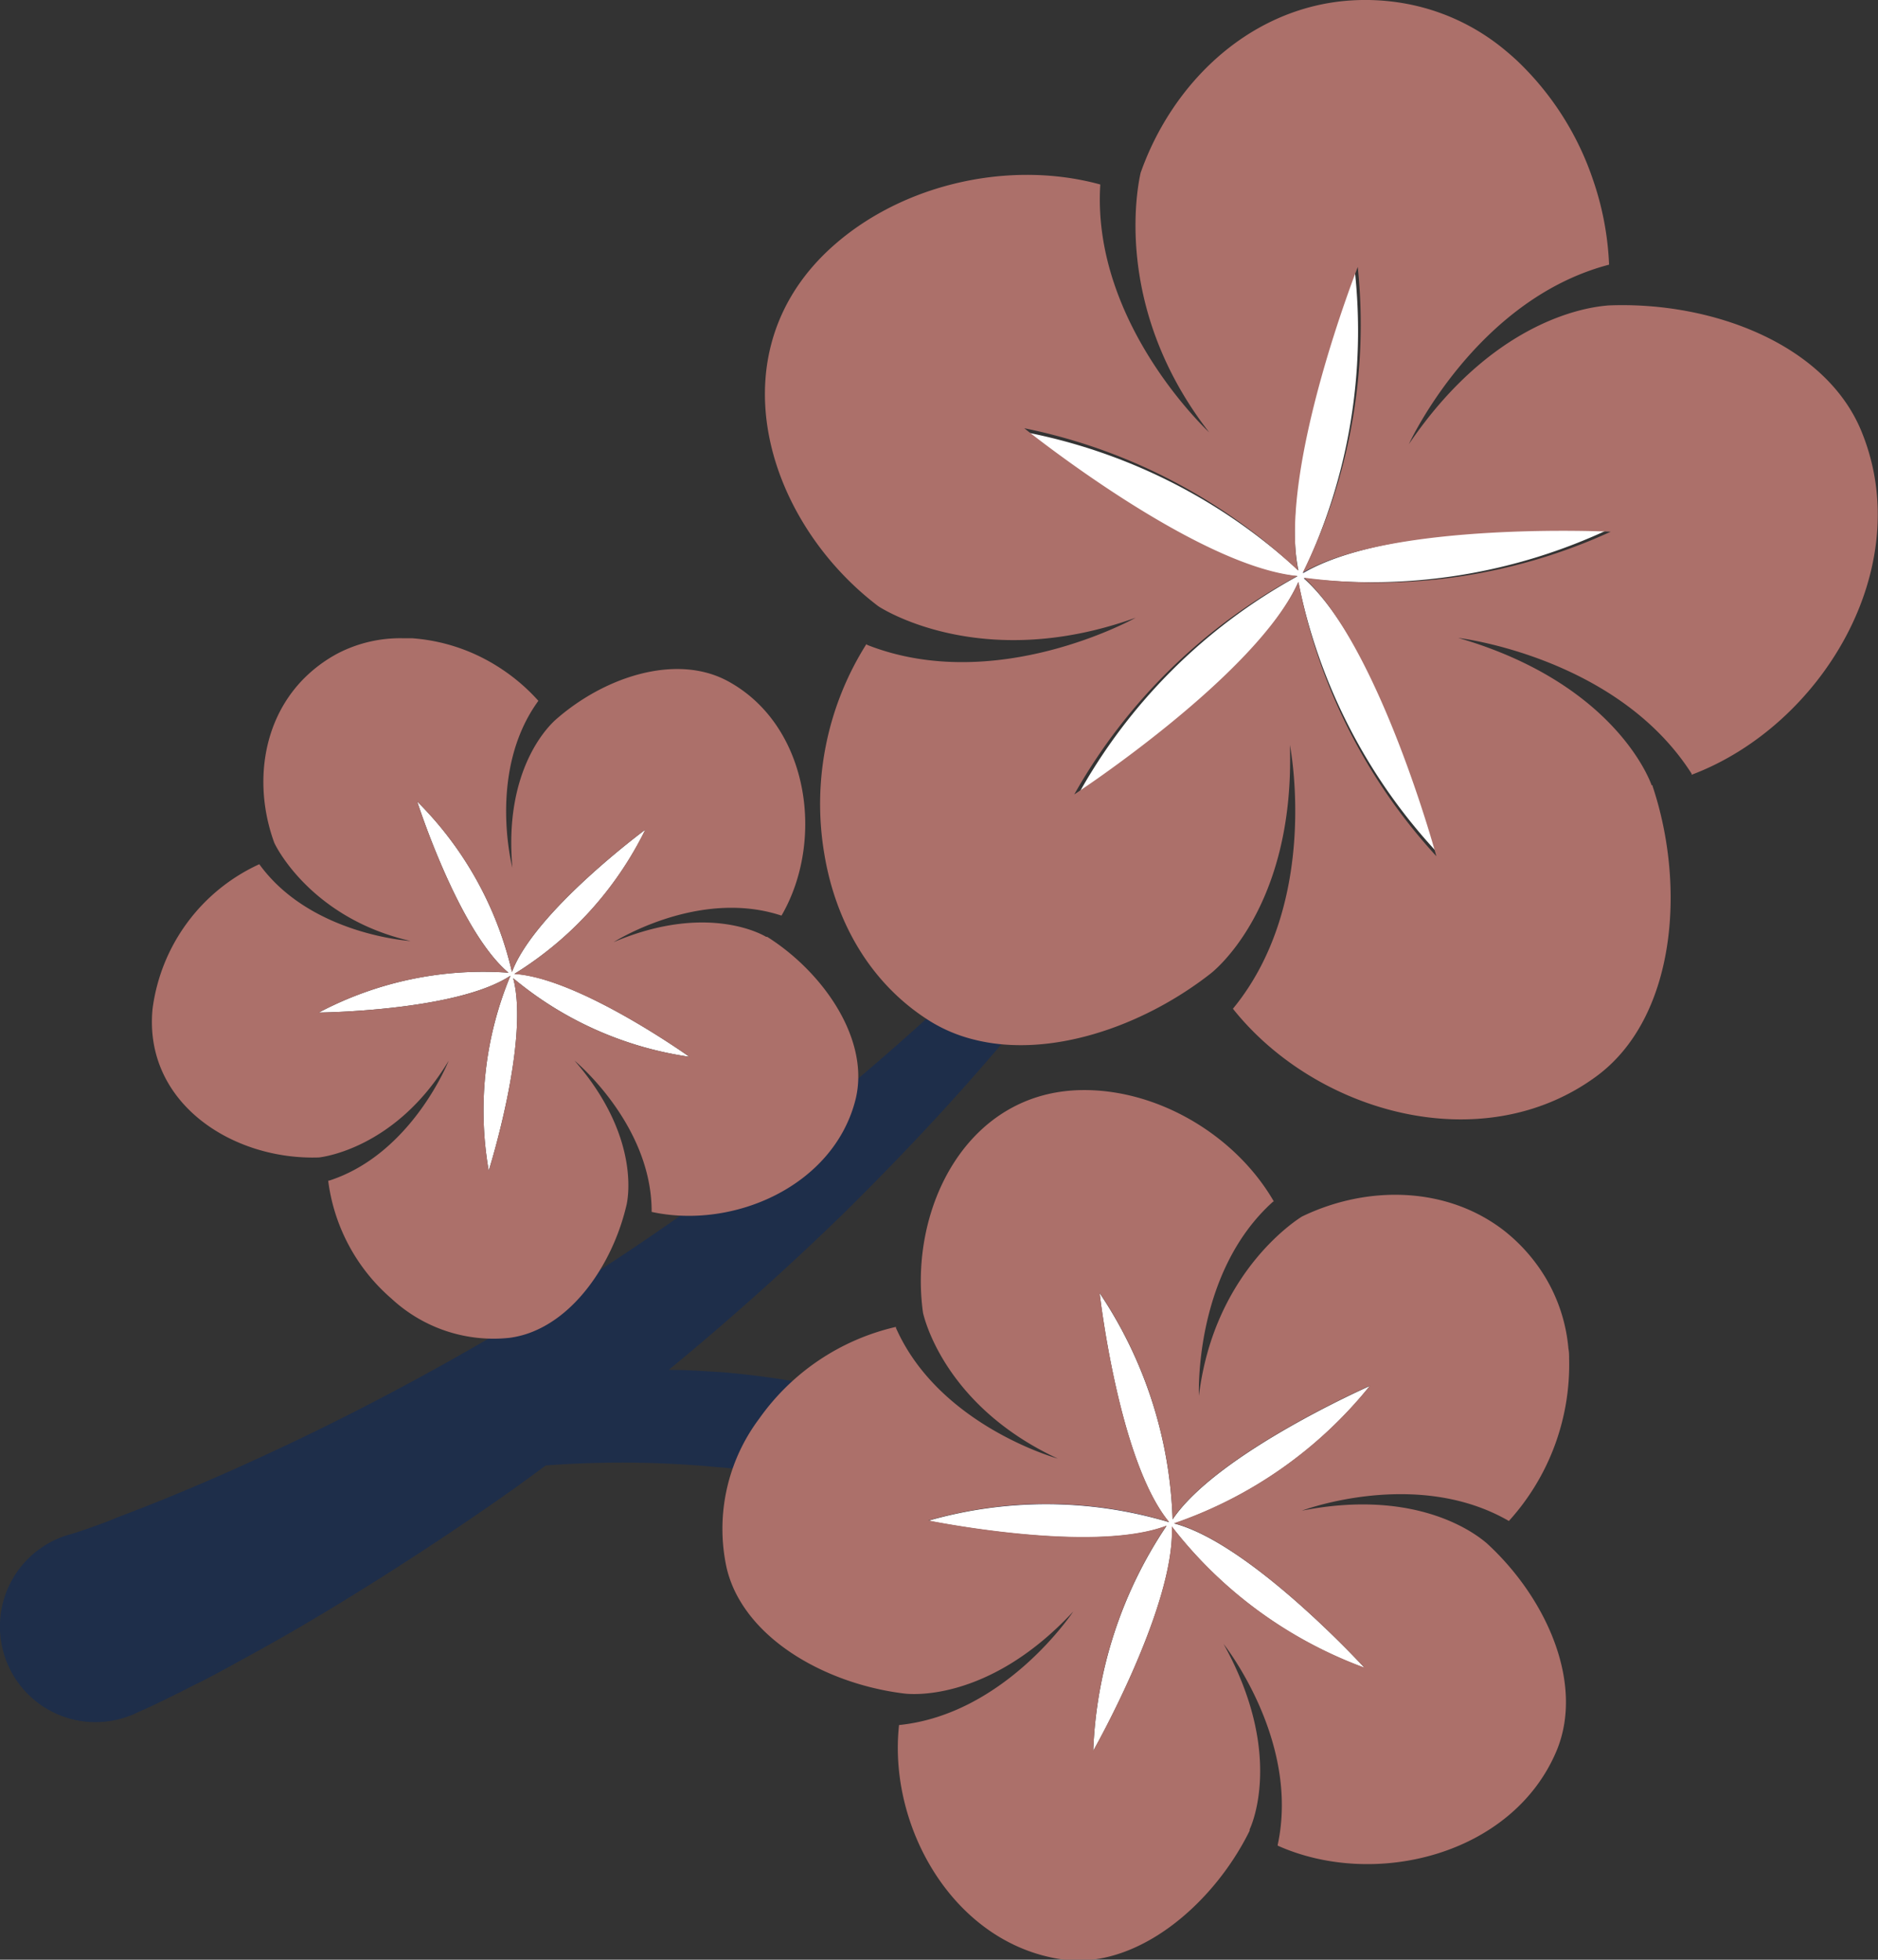
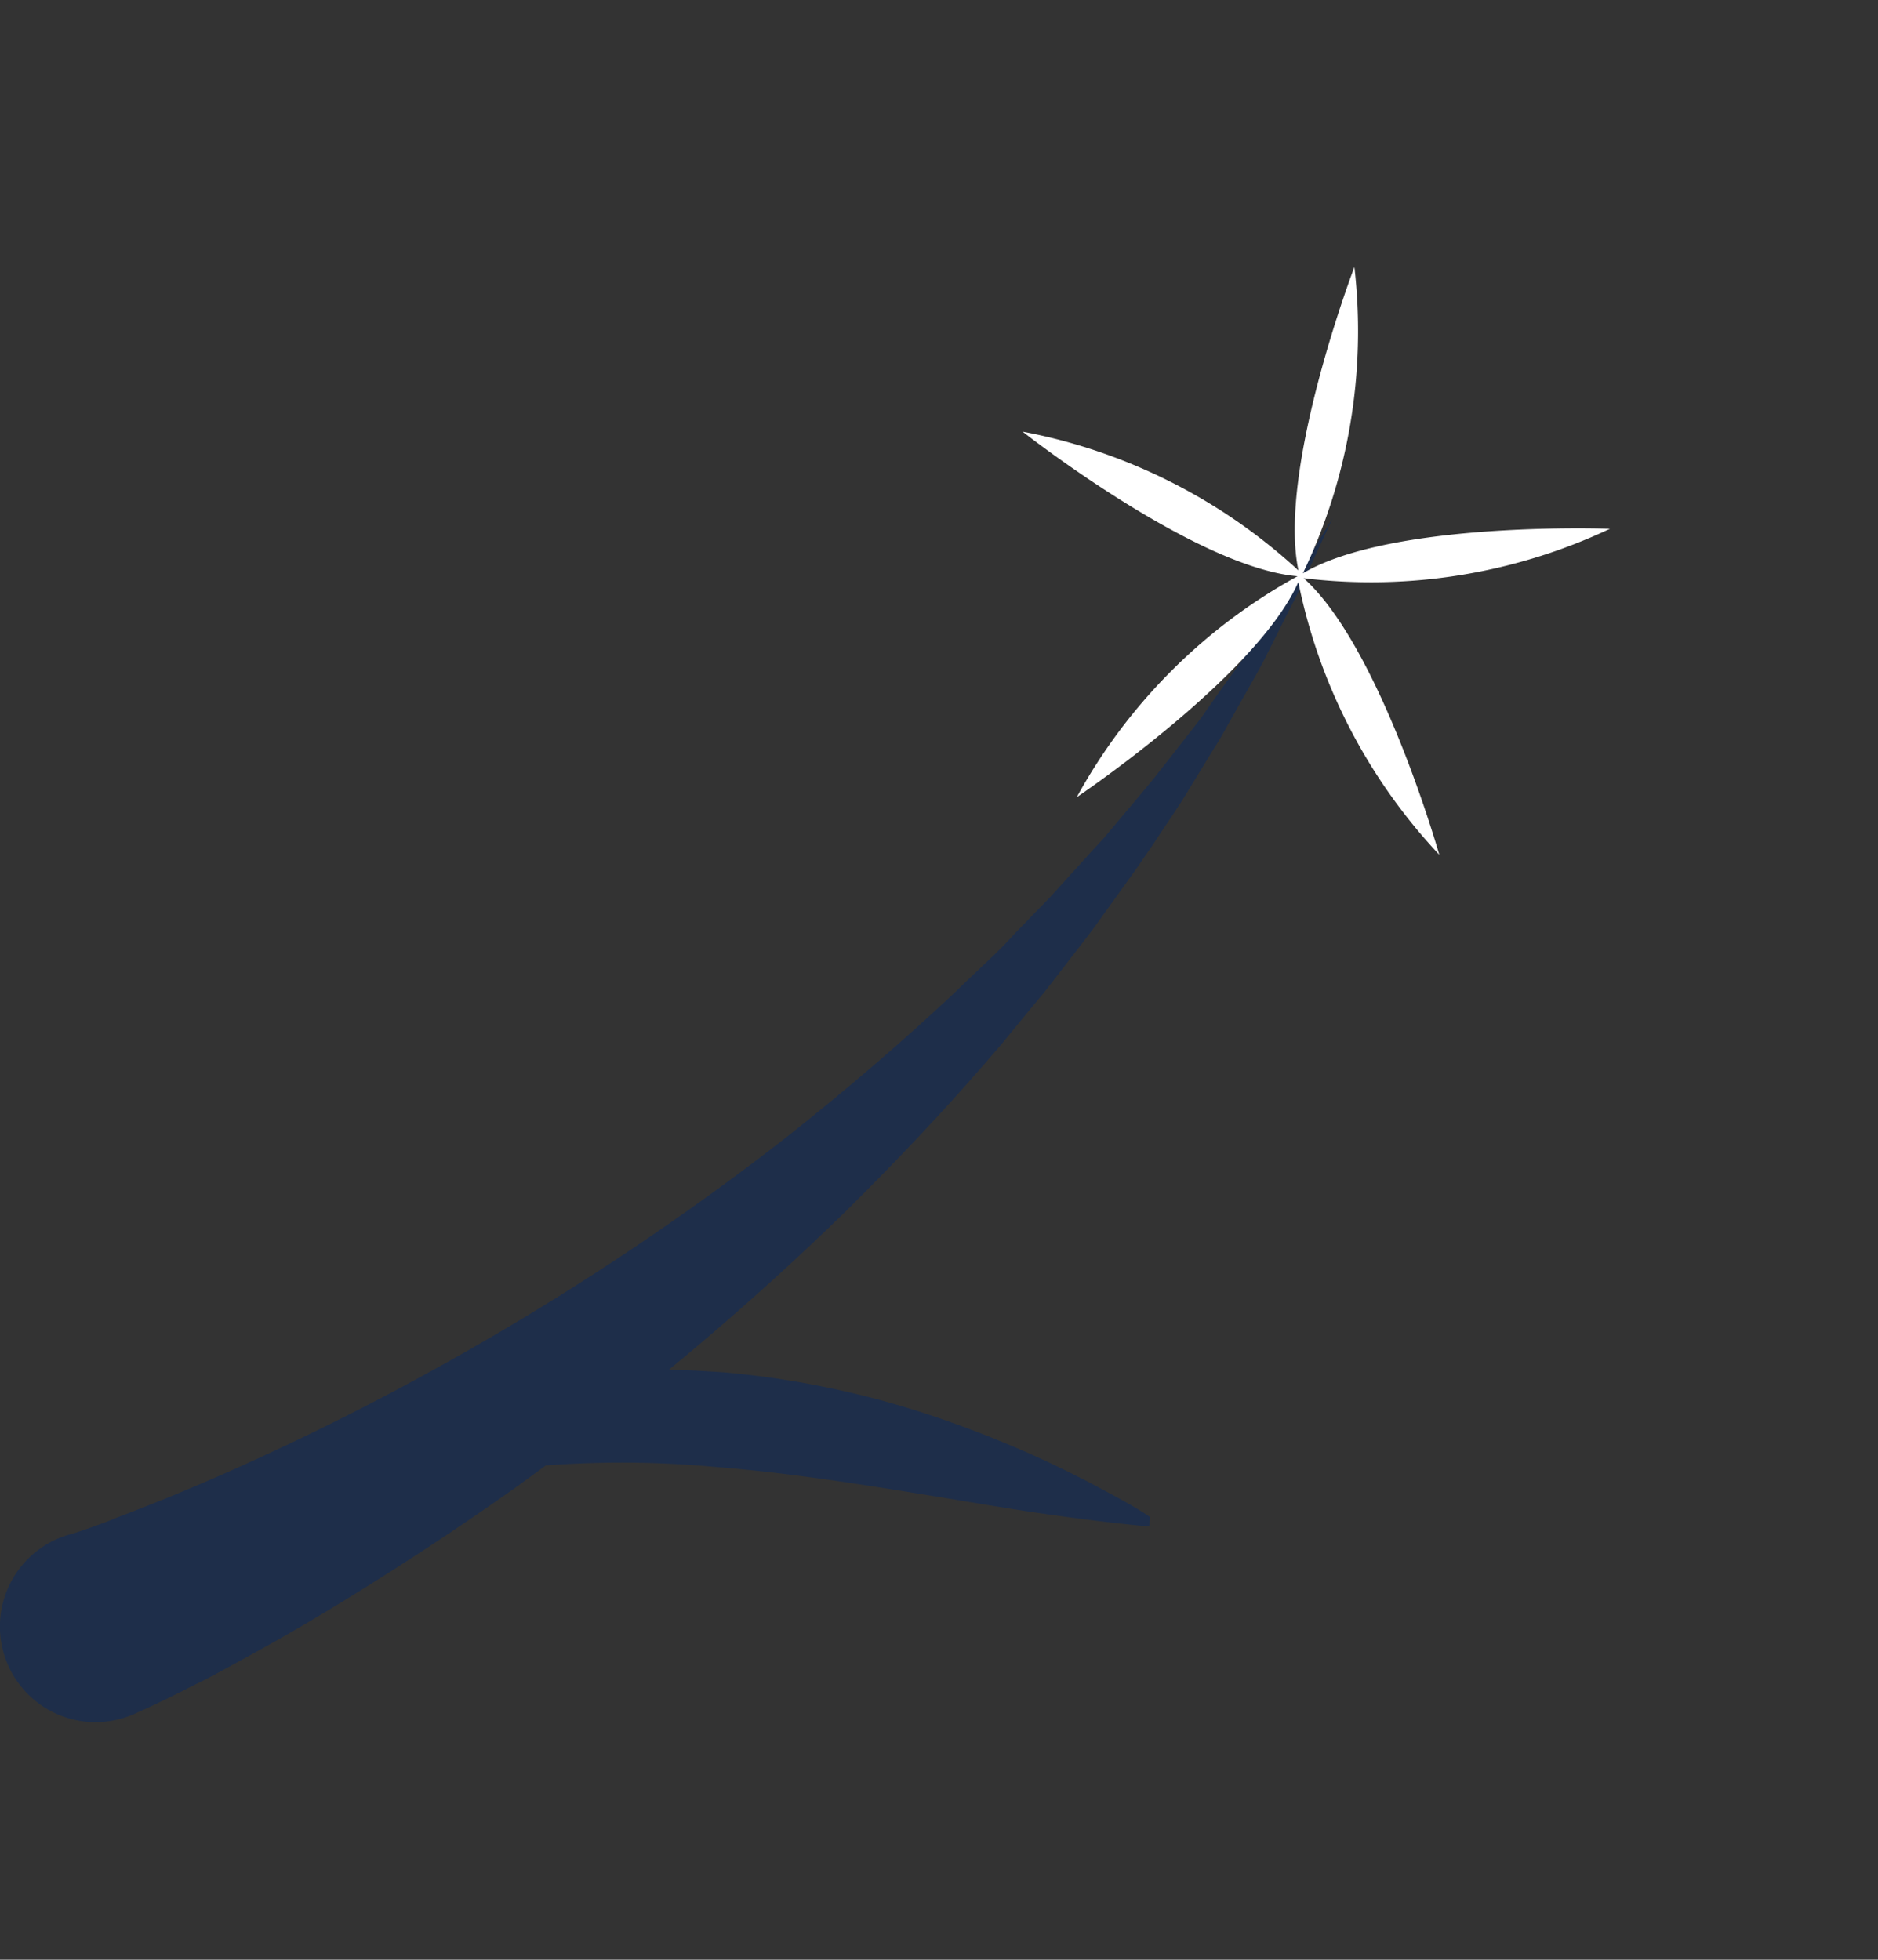
<svg xmlns="http://www.w3.org/2000/svg" viewBox="0 0 211.04 220.21">
  <rect x="0" y="0" width="211.04" height="220.21" fill="#333333" stroke="none" />
  <defs>
    <style>.cls-1{fill:#1e2e4a;}.cls-2{fill:#fff;}.cls-3{fill:#ac706a;}</style>
  </defs>
  <g id="Layer_2" data-name="Layer 2">
    <g id="Object">
      <path class="cls-1" d="M8,172.38l.54-.17.62-.2,1.29-.45c.86-.31,1.74-.62,2.61-1q2.63-1,5.27-2.06c3.5-1.43,7-2.93,10.48-4.54q10.43-4.77,20.54-10.39A300.72,300.72,0,0,0,88,128.08c6.09-4.8,12-9.8,17.73-15.1,1.45-1.3,2.81-2.69,4.22-4l2.1-2c.7-.68,1.36-1.4,2-2.09l4.07-4.2,3.93-4.34c.65-.73,1.32-1.44,2-2.18l1.88-2.24c1.26-1.5,2.54-3,3.77-4.51l3.62-4.62c.6-.78,1.23-1.54,1.8-2.34L136.84,78c1.14-1.6,2.32-3.18,3.43-4.79l3.26-4.92c.54-.83,1.1-1.64,1.62-2.47l1.53-2.53,3.07-5.07-2.48,5.39L146,66.32c-.43.9-.9,1.77-1.34,2.65L142,74.27c-.93,1.75-1.93,3.46-2.9,5.19l-1.46,2.6c-.48.88-1,1.7-1.54,2.56L133,89.7c-1.07,1.68-2.2,3.32-3.3,5L128,97.18c-.56.82-1.16,1.62-1.73,2.43l-3.5,4.87-3.66,4.75c-.62.79-1.21,1.59-1.85,2.37l-1.91,2.31c-1.28,1.54-2.52,3.12-3.84,4.62-5.22,6.09-10.75,11.92-16.47,17.58q-9.54,9.31-19.89,17.82c2.09,0,4.18.15,6.25.28a102.08,102.08,0,0,1,24.84,5.39,124.88,124.88,0,0,1,11.61,4.72c1.9.91,3.8,1.84,5.69,2.86s3.79,2,5.71,3.29l-.12,1.06c-4.1-.37-8.17-.91-12.23-1.49s-8.09-1.3-12.13-1.95c-8.08-1.31-16.14-2.6-24.25-3.24a113.9,113.9,0,0,0-19.19-.18c-1.13.83-2.25,1.66-3.39,2.48q-9.88,7-20.36,13.37c-3.48,2.12-7,4.14-10.63,6.11-1.81,1-3.63,2-5.48,2.89-.92.48-1.86.94-2.81,1.41l-1.44.69-.75.35-.84.37-.54.25a11.09,11.09,0,0,1-1.62.57A10.74,10.74,0,1,1,8,172.38Z" />
-       <path class="cls-2" d="M122.85,196.75a48.59,48.59,0,0,1,8.24-25.29c-8.38,3.18-26.76-.58-26.76-.58a48.13,48.13,0,0,1,27.05.17v0c-5.68-6.87-7.81-25.75-7.81-25.75a48.5,48.5,0,0,1,8.2,25.44c5-7.44,22.17-15,22.17-15a48.39,48.39,0,0,1-22,15.45c8.64,2.26,21.42,16.24,21.42,16.24a48.54,48.54,0,0,1-21.67-15.88C132.07,180.49,122.85,196.75,122.85,196.75Z" />
-       <path class="cls-3" d="M167.05,173.39h0c-.59-.47-7.13-6.32-20.75-3.64,0,0,12.86-4.86,23.26,1.16a26.13,26.13,0,0,0,6.77-18.21c0-.39,0-.78-.08-1.17a18.67,18.67,0,0,0-3.11-8.81,19.54,19.54,0,0,0-4.15-4.46c-6.49-5-15.41-5.08-22.68-1.56-.11.07-9.86,5.92-11.58,20.14,0,0-.62-13.8,8.35-21.83l.07,0c-4.25-7.37-12.9-12.57-21.43-12.52-13,.07-19.63,13.22-18,25,0,0,2.08,10.34,15.15,16.41,0,0-13.32-3.68-18.19-14.69a.87.87,0,0,0,0-.11,25.91,25.91,0,0,0-15.37,10.32,20.62,20.62,0,0,0-3.66,16.74,12.94,12.94,0,0,0,1.49,3.68c3.43,5.83,11.14,9.59,18.57,10.47h0c.12,0,9.16,1.26,18.9-9.23,0,0-7.61,11.54-19.58,12.76-1.26,11.48,6.15,24.5,18.21,26.32,8.42,1.27,17.1-6.13,21.19-14.45l0,0,0-.15s4.08-8.24-2.93-20.83c0,0,8.62,10.81,6.08,22.58a.3.3,0,0,1,0,.08c10.94,4.9,26.44,1.05,31.35-10.68C178.07,189.12,173.74,179.5,167.05,173.39Zm-13.7,14a48.54,48.54,0,0,1-21.67-15.88c.39,9-8.83,25.21-8.83,25.21a48.59,48.59,0,0,1,8.24-25.29c-8.38,3.18-26.76-.58-26.76-.58a48.13,48.13,0,0,1,27.05.17v0c-5.68-6.87-7.81-25.75-7.81-25.75a48.5,48.5,0,0,1,8.2,25.44c5-7.44,22.17-15,22.17-15a48.39,48.39,0,0,1-22,15.45C140.57,173.44,153.35,187.42,153.35,187.42Z" />
-       <path class="cls-2" d="M77.47,118.75a39.74,39.74,0,0,1-19.8-8.83c1.87,7-2.75,21.63-2.75,21.63a39.37,39.37,0,0,1,2.44-21.91h0c-6.06,4-21.54,4.14-21.54,4.14a39.55,39.55,0,0,1,21.32-4.48c-5.6-4.68-10.26-19.24-10.26-19.24a39.57,39.57,0,0,1,10.65,19.16c2.56-6.81,15-16,15-16a39.52,39.52,0,0,1-14.72,16.21C65.07,109.89,77.47,118.75,77.47,118.75Z" />
-       <path class="cls-3" d="M62.3,81h0c-.43.44-5.73,5.23-4.72,16.5,0,0-2.85-10.83,2.92-18.75a21.43,21.43,0,0,0-4.69-3.93,20.78,20.78,0,0,0-9.49-3.1l-1,0A15.26,15.26,0,0,0,38,73.4a15.88,15.88,0,0,0-4,3c-4.65,4.83-5.44,12.05-3.2,18.24,0,.1,3.95,8.49,15.34,11.1,0,0-11.25-.68-17-8.63l0,0a20.82,20.82,0,0,0-12,16.28c-1,10.56,9,17,18.7,16.67,0,0,8.55-.8,14.58-10.87,0,0-4.12,10.48-13.45,13.48h-.09A21,21,0,0,0,44,145.93a16.84,16.84,0,0,0,13.25,4.4,10.73,10.73,0,0,0,3.1-.9c5-2.27,8.73-8.2,10.08-14.14h0c0-.1,1.8-7.32-5.87-16.11,0,0,8.7,7.16,8.67,17,9.19,2,20.38-2.9,22.88-12.51,1.75-6.72-3.51-14.37-9.9-18.4l0,0h-.12s-6.34-4-17.14.6c0,0,9.5-6.06,18.82-3a.14.14,0,0,1,.06,0c4.9-8.45,3.1-21.34-6-26.31C76,73.37,67.82,76.05,62.3,81ZM72.5,93.24a39.52,39.52,0,0,1-14.72,16.21c7.29.44,19.69,9.3,19.69,9.3a39.74,39.74,0,0,1-19.8-8.83c1.87,7-2.75,21.63-2.75,21.63a39.37,39.37,0,0,1,2.44-21.91h0c-6.06,4-21.54,4.14-21.54,4.14a39.55,39.55,0,0,1,21.32-4.48c-5.6-4.68-10.26-19.24-10.26-19.24a39.57,39.57,0,0,1,10.65,19.16C60.08,102.4,72.5,93.24,72.5,93.24Z" />
      <path class="cls-2" d="M161.74,96.05A63,63,0,0,1,145.9,65.41C141.2,76,121,89.58,121,89.58a62.63,62.63,0,0,1,24.81-24.83v0c-11.53-1-30.9-16.25-30.9-16.25a63,63,0,0,1,31,15.6C143.53,52.7,152.2,30,152.2,30a62.87,62.87,0,0,1-5.79,34.42c10-5.92,34.51-5,34.51-5a63,63,0,0,1-34.42,5.55C155.13,72.72,161.74,96.05,161.74,96.05Z" />
-       <path class="cls-3" d="M180.77,34.32h0c-1,.1-12.33.68-22.45,15.59,0,0,7.42-16.22,22.5-20.17A33.41,33.41,0,0,0,179,20.16a33,33,0,0,0-8.56-13.38c-.37-.34-.75-.68-1.14-1A24.26,24.26,0,0,0,158.39.49a25.25,25.25,0,0,0-7.9-.32c-10.59,1.28-18.84,9.39-22.32,19.27,0,.16-3.69,14.45,7.71,29.14,0,0-13.17-12.17-12.24-27.75l0-.1c-10.65-2.92-23.36.19-31.18,8-11.94,12-6,30.11,6.24,39.39,0,0,11.35,7.63,28.93,1.29,0,0-15.64,8.77-30.17,3.06l-.1-.09A33.61,33.61,0,0,0,92.64,96c1.26,7.57,5.15,14.56,11.91,18.77a17.15,17.15,0,0,0,4.72,2c8.49,2.24,19-1.33,26.68-7.3h0c.13-.09,9.6-7.2,9-25.76,0,0,3.51,17.58-6.4,29.64,9.32,11.72,28,17,40.81,7.62,8.92-6.52,10.16-21.25,6.34-32.66l.06,0-.17-.1s-3.76-11.32-21.72-16.53c0,0,17.81,2.09,26.22,15.25a.58.58,0,0,1,0,.13c14.55-5.47,25.33-23.18,19.14-38.47C205.29,38.76,192.52,33.85,180.77,34.32ZM181,59.75a62.88,62.88,0,0,1-34.47,5.16c8.54,7.89,14.88,31.3,14.88,31.3a63,63,0,0,1-15.49-30.83c-4.82,10.57-25.2,23.89-25.2,23.89a62.71,62.71,0,0,1,25.09-24.55v0c-11.52-1.15-30.71-16.6-30.71-16.6a62.9,62.9,0,0,1,30.78,16C143.64,52.65,152.58,30,152.58,30a62.85,62.85,0,0,1-6.19,34.35C156.41,58.54,181,59.75,181,59.75Z" />
    </g>
  </g>
</svg>